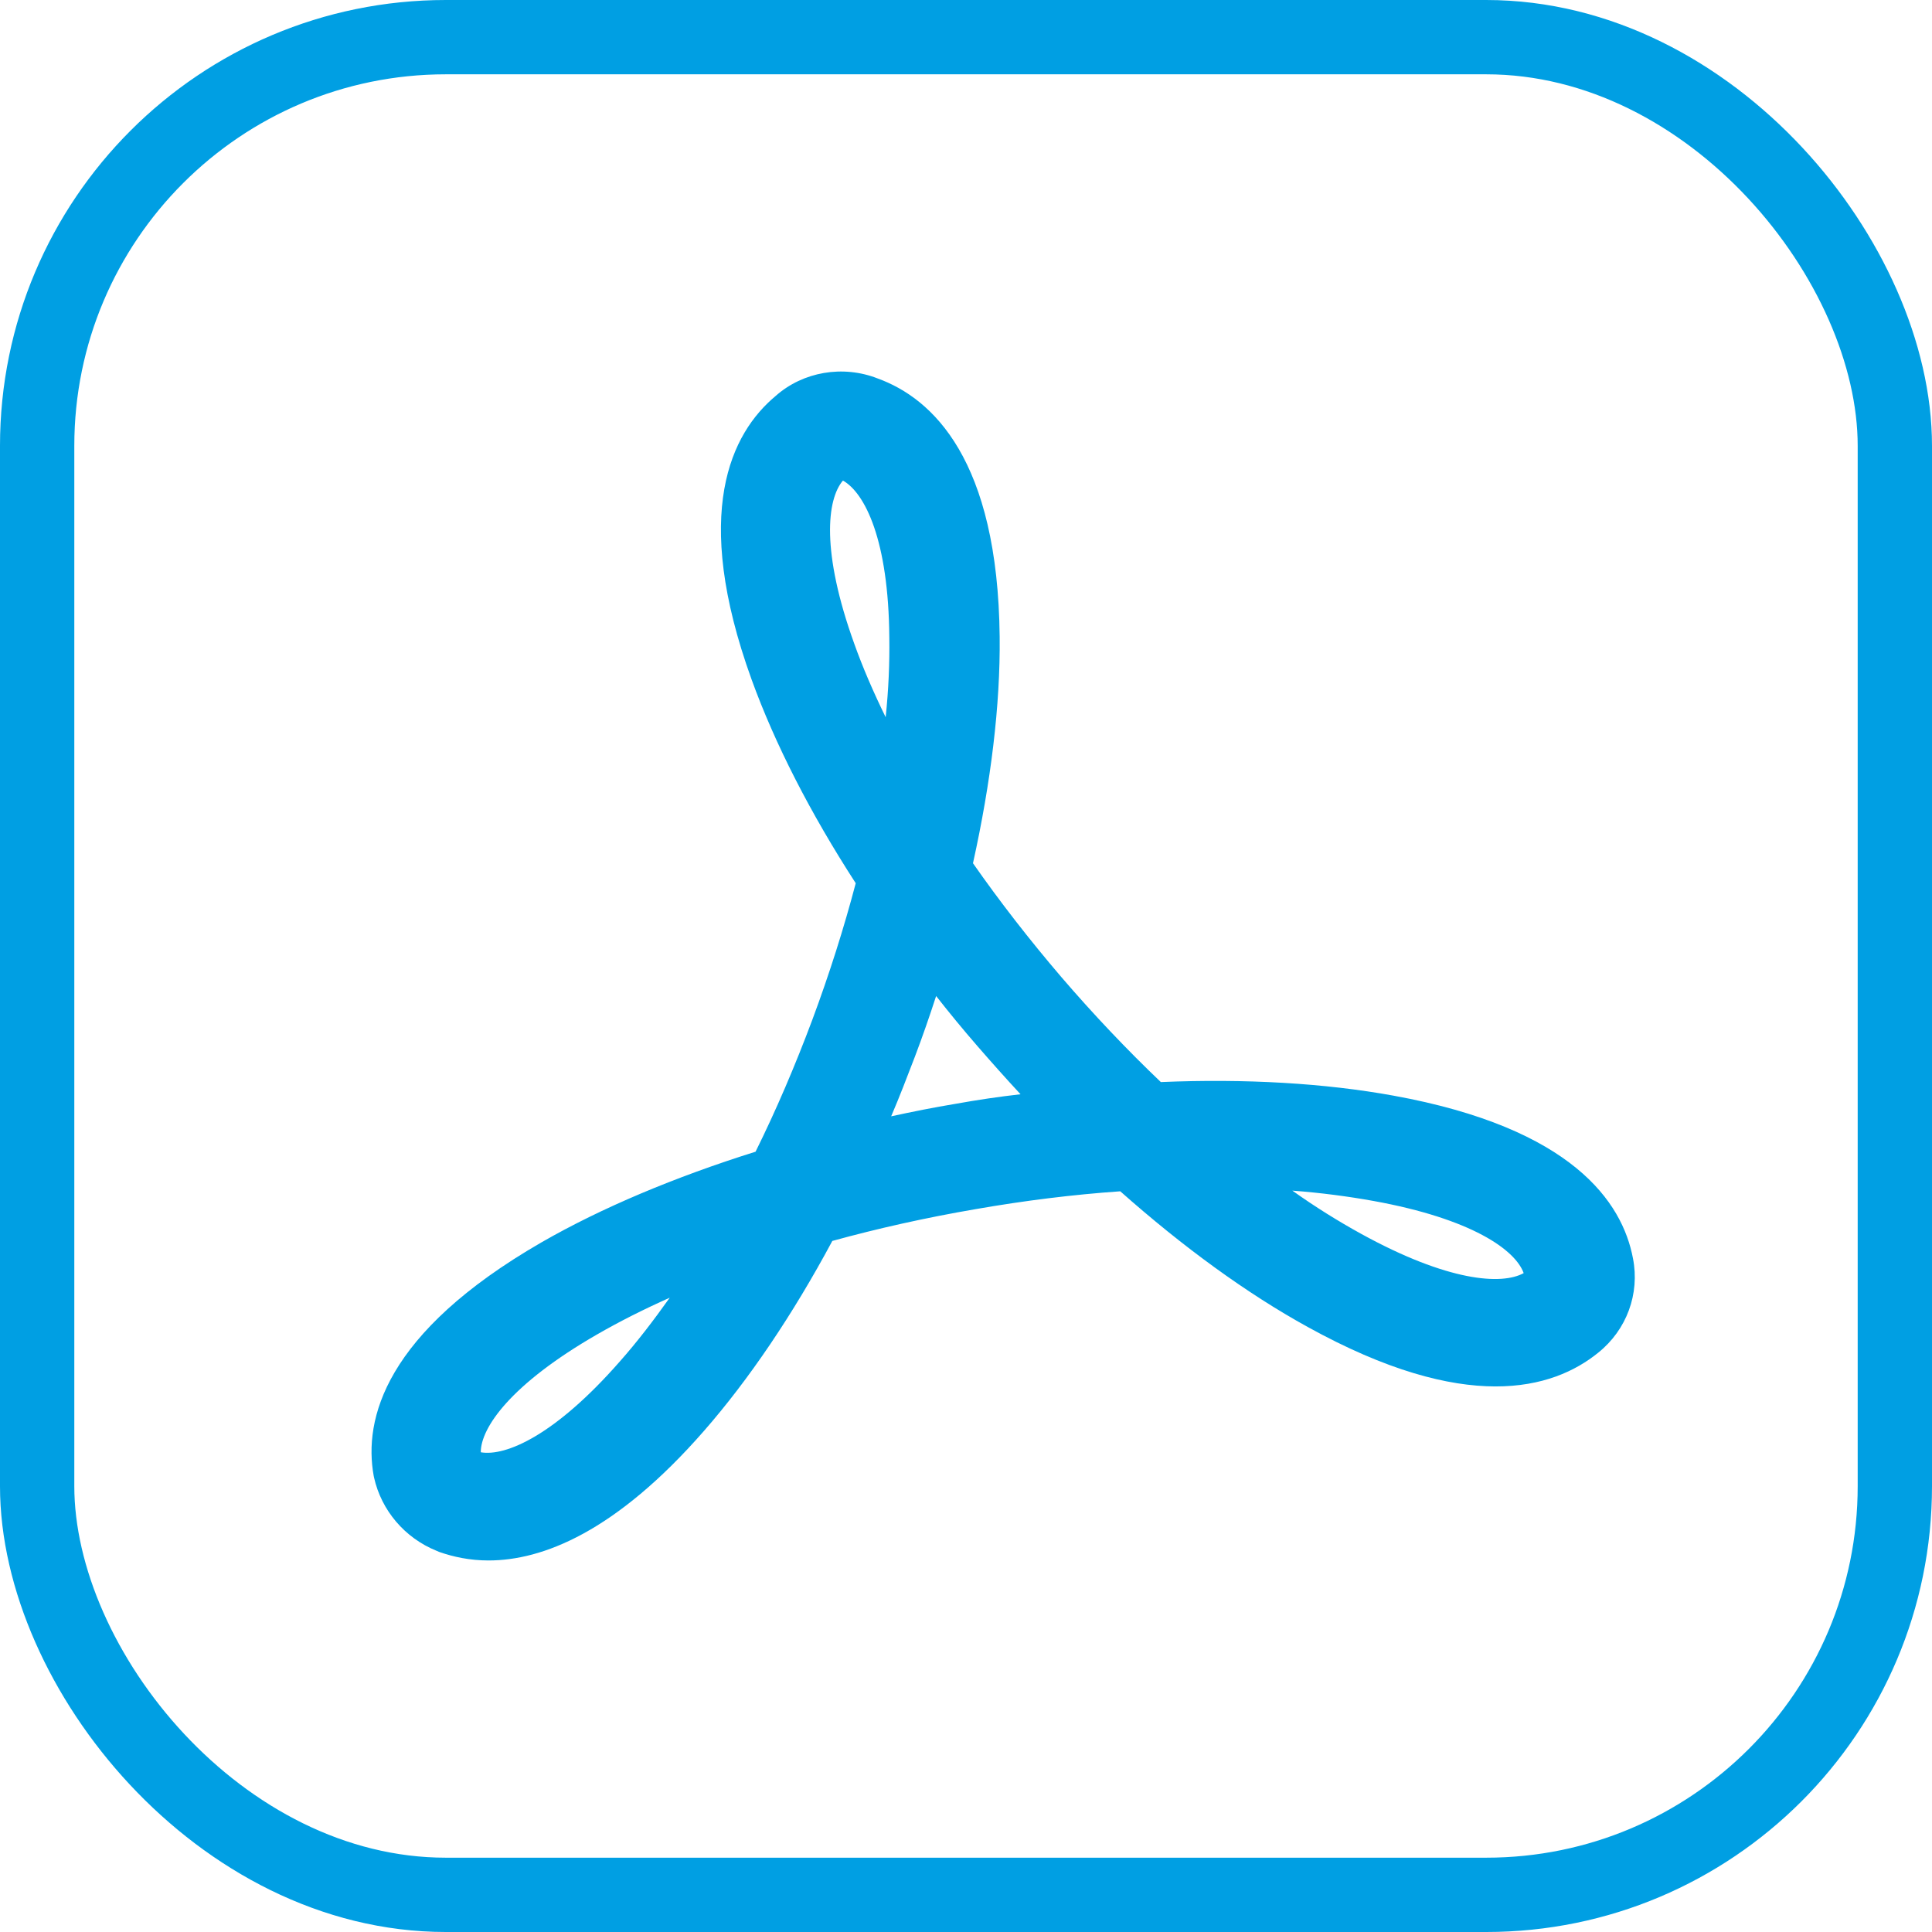
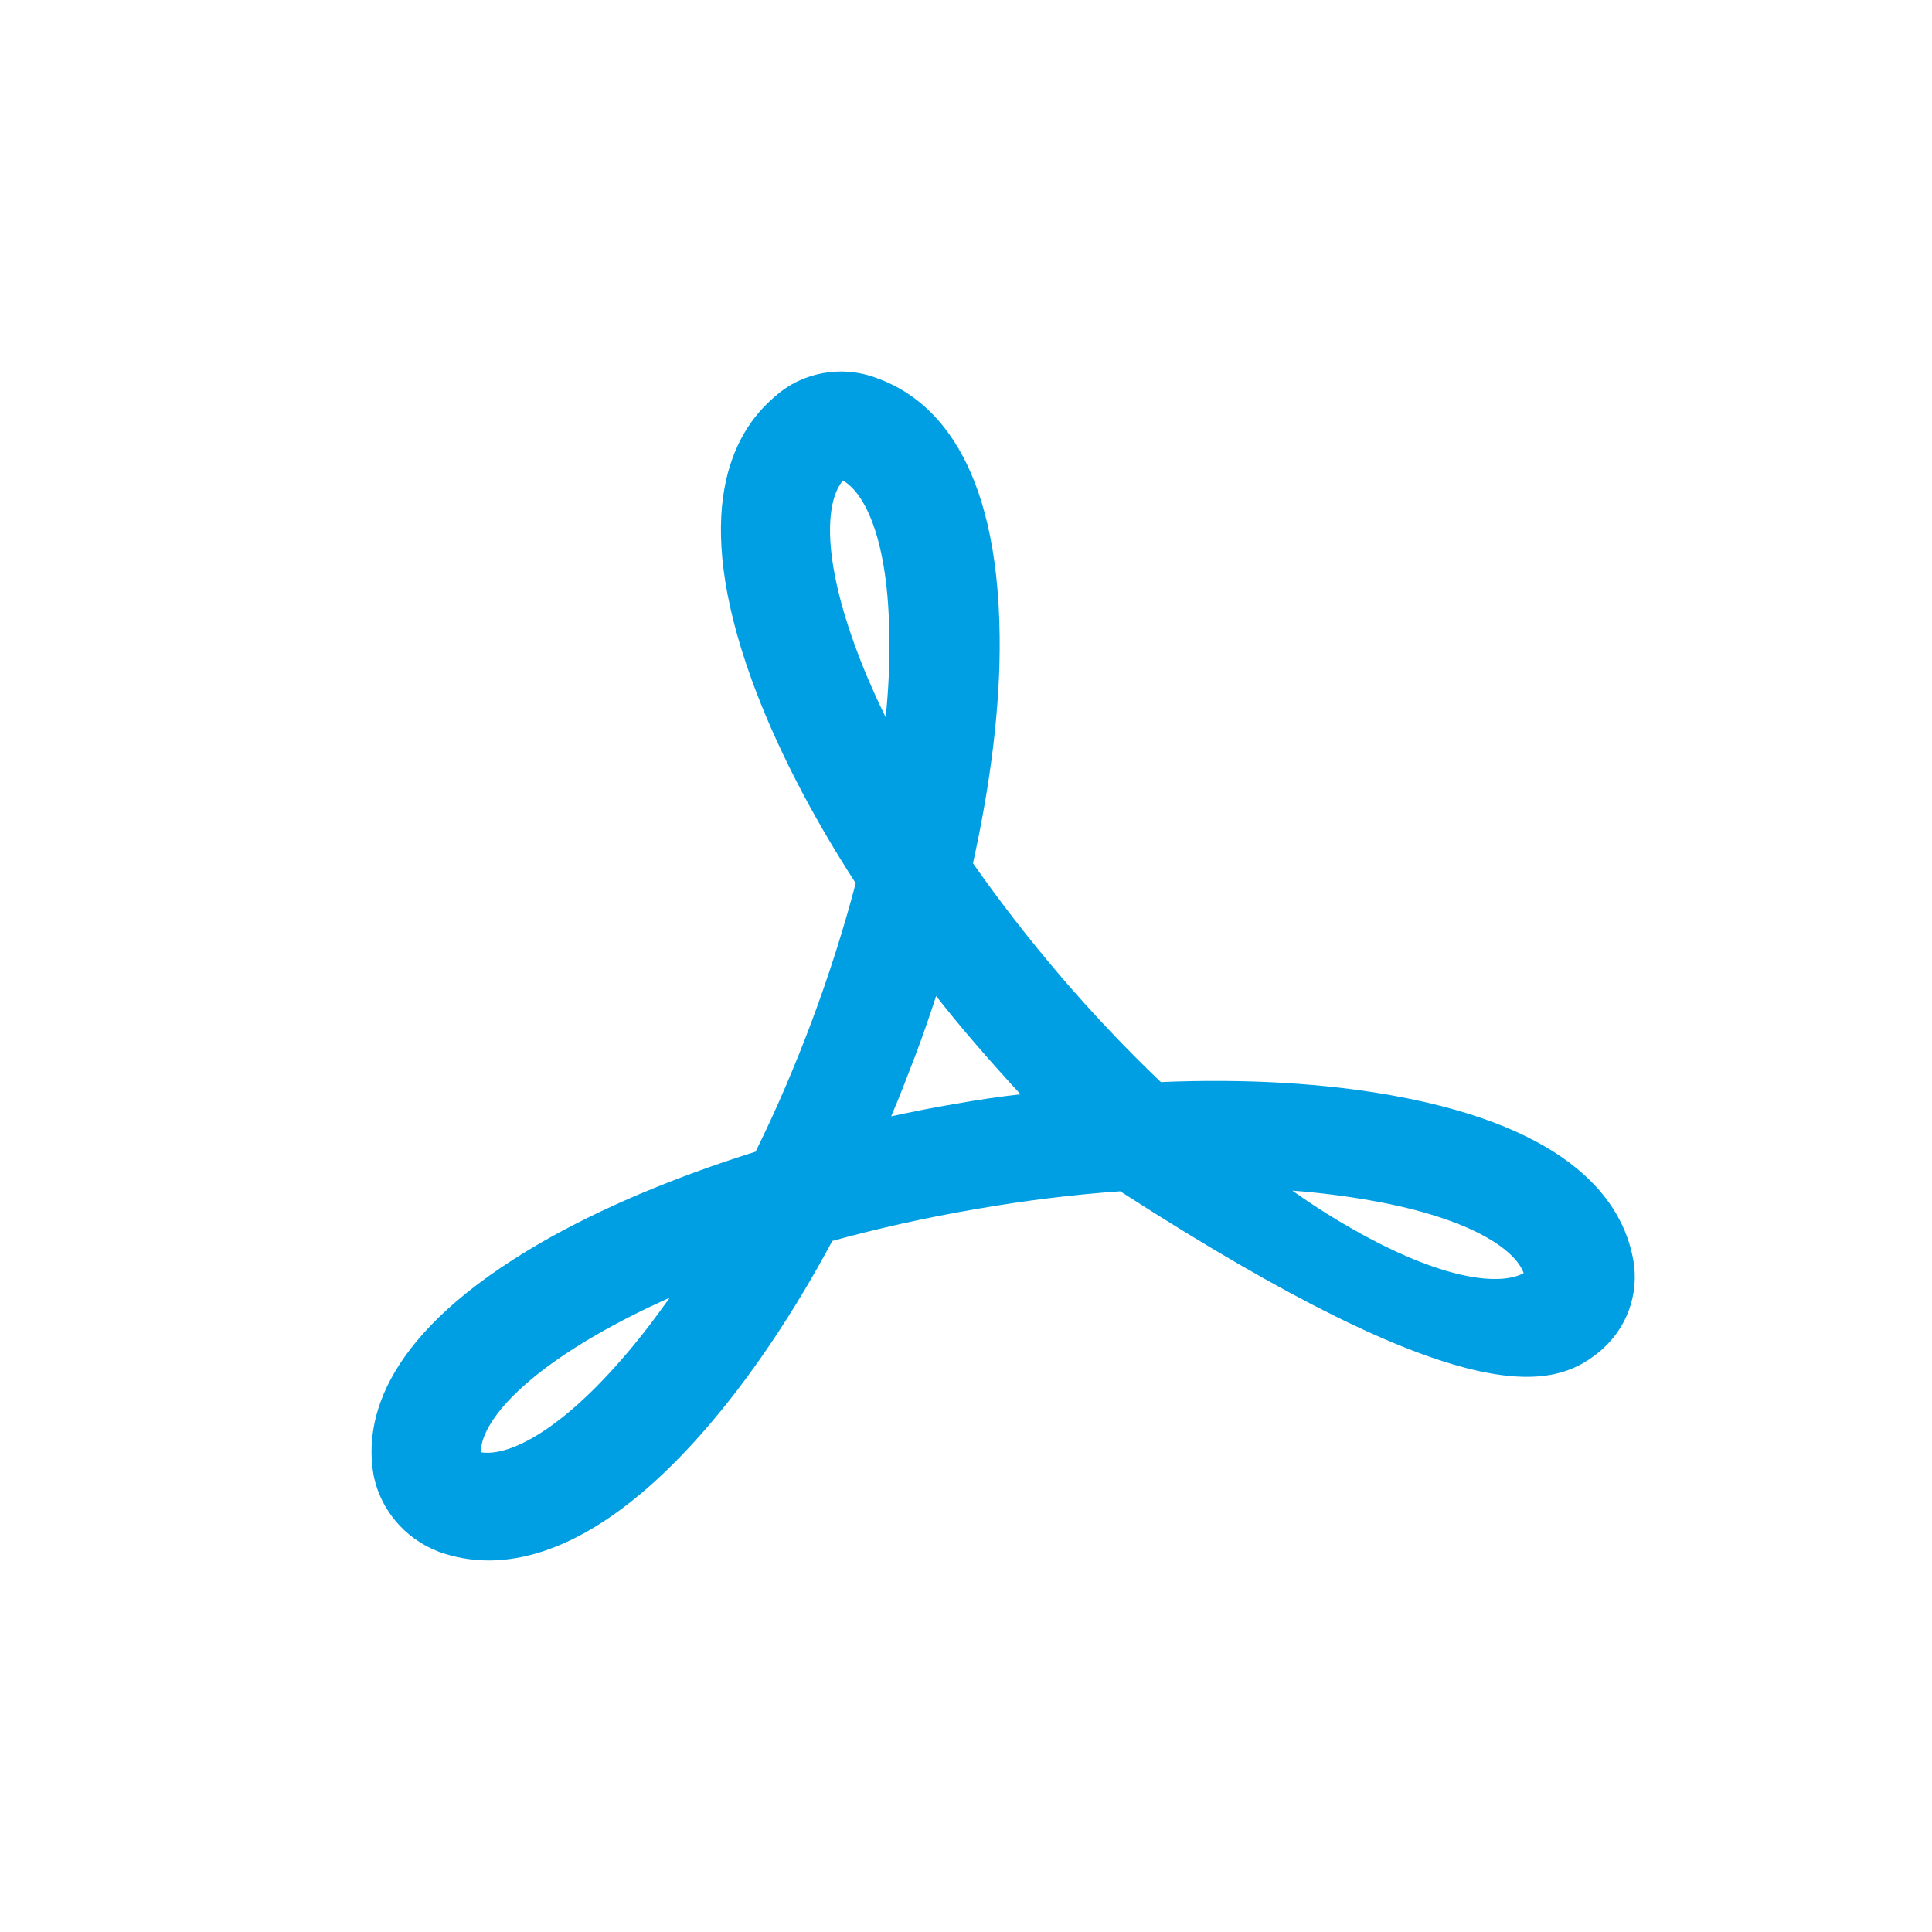
<svg xmlns="http://www.w3.org/2000/svg" width="26" height="26" viewBox="0 0 26 26" fill="none">
-   <rect x="0.5" y="0.5" width="25" height="25" rx="5.5" stroke="#009FE3" />
-   <path d="M21.976 16.936C21.833 16.176 21.159 15.182 18.754 14.745C17.83 14.577 16.763 14.514 15.622 14.562C15.169 14.13 14.717 13.654 14.284 13.15C13.852 12.645 13.453 12.131 13.094 11.617C13.335 10.527 13.463 9.489 13.453 8.571C13.429 6.188 12.553 5.362 11.811 5.093C11.344 4.91 10.808 5.001 10.439 5.328C9.839 5.828 9.303 6.899 10.114 9.143C10.429 10.012 10.906 10.944 11.516 11.886C11.358 12.487 11.162 13.106 10.931 13.726C10.699 14.346 10.444 14.942 10.168 15.499C9.082 15.84 8.098 16.253 7.287 16.719C5.172 17.94 4.892 19.102 5.029 19.861L5.034 19.885C5.133 20.327 5.447 20.697 5.875 20.87L5.91 20.885C6.101 20.952 6.323 21 6.574 21C7.301 21 8.285 20.616 9.47 19.261C10.08 18.564 10.67 17.69 11.201 16.7C11.811 16.532 12.455 16.388 13.124 16.273C13.788 16.157 14.442 16.076 15.076 16.032C15.922 16.782 16.778 17.406 17.599 17.858C19.728 19.035 20.898 18.699 21.508 18.204C21.892 17.896 22.069 17.411 21.976 16.936ZM8.344 18.319C7.469 19.319 6.805 19.602 6.47 19.544C6.47 19.213 6.874 18.627 8.034 17.959C8.334 17.786 8.659 17.622 9.013 17.464C8.791 17.776 8.57 18.064 8.344 18.319ZM11.919 9.652C11.752 9.311 11.609 8.979 11.496 8.662C11.049 7.423 11.127 6.721 11.344 6.467C11.639 6.635 11.958 7.264 11.968 8.581C11.973 8.922 11.958 9.277 11.919 9.652ZM12.858 14.855C12.568 14.903 12.278 14.961 11.993 15.023C12.106 14.759 12.209 14.49 12.312 14.221C12.416 13.947 12.509 13.678 12.598 13.404C12.775 13.63 12.961 13.856 13.153 14.077C13.345 14.298 13.537 14.514 13.734 14.726C13.443 14.759 13.153 14.802 12.858 14.855ZM18.317 16.604C18.012 16.436 17.702 16.244 17.392 16.023C17.776 16.052 18.14 16.1 18.484 16.162C19.807 16.402 20.392 16.82 20.505 17.133C20.21 17.296 19.487 17.248 18.317 16.604Z" fill="#009FE3" />
+   <path d="M21.976 16.936C21.833 16.176 21.159 15.182 18.754 14.745C17.83 14.577 16.763 14.514 15.622 14.562C15.169 14.13 14.717 13.654 14.284 13.15C13.852 12.645 13.453 12.131 13.094 11.617C13.335 10.527 13.463 9.489 13.453 8.571C13.429 6.188 12.553 5.362 11.811 5.093C11.344 4.91 10.808 5.001 10.439 5.328C9.839 5.828 9.303 6.899 10.114 9.143C10.429 10.012 10.906 10.944 11.516 11.886C11.358 12.487 11.162 13.106 10.931 13.726C10.699 14.346 10.444 14.942 10.168 15.499C9.082 15.84 8.098 16.253 7.287 16.719C5.172 17.94 4.892 19.102 5.029 19.861L5.034 19.885C5.133 20.327 5.447 20.697 5.875 20.87L5.91 20.885C6.101 20.952 6.323 21 6.574 21C7.301 21 8.285 20.616 9.47 19.261C10.08 18.564 10.67 17.69 11.201 16.7C11.811 16.532 12.455 16.388 13.124 16.273C13.788 16.157 14.442 16.076 15.076 16.032C19.728 19.035 20.898 18.699 21.508 18.204C21.892 17.896 22.069 17.411 21.976 16.936ZM8.344 18.319C7.469 19.319 6.805 19.602 6.47 19.544C6.47 19.213 6.874 18.627 8.034 17.959C8.334 17.786 8.659 17.622 9.013 17.464C8.791 17.776 8.57 18.064 8.344 18.319ZM11.919 9.652C11.752 9.311 11.609 8.979 11.496 8.662C11.049 7.423 11.127 6.721 11.344 6.467C11.639 6.635 11.958 7.264 11.968 8.581C11.973 8.922 11.958 9.277 11.919 9.652ZM12.858 14.855C12.568 14.903 12.278 14.961 11.993 15.023C12.106 14.759 12.209 14.49 12.312 14.221C12.416 13.947 12.509 13.678 12.598 13.404C12.775 13.63 12.961 13.856 13.153 14.077C13.345 14.298 13.537 14.514 13.734 14.726C13.443 14.759 13.153 14.802 12.858 14.855ZM18.317 16.604C18.012 16.436 17.702 16.244 17.392 16.023C17.776 16.052 18.14 16.1 18.484 16.162C19.807 16.402 20.392 16.82 20.505 17.133C20.21 17.296 19.487 17.248 18.317 16.604Z" fill="#009FE3" />
</svg>